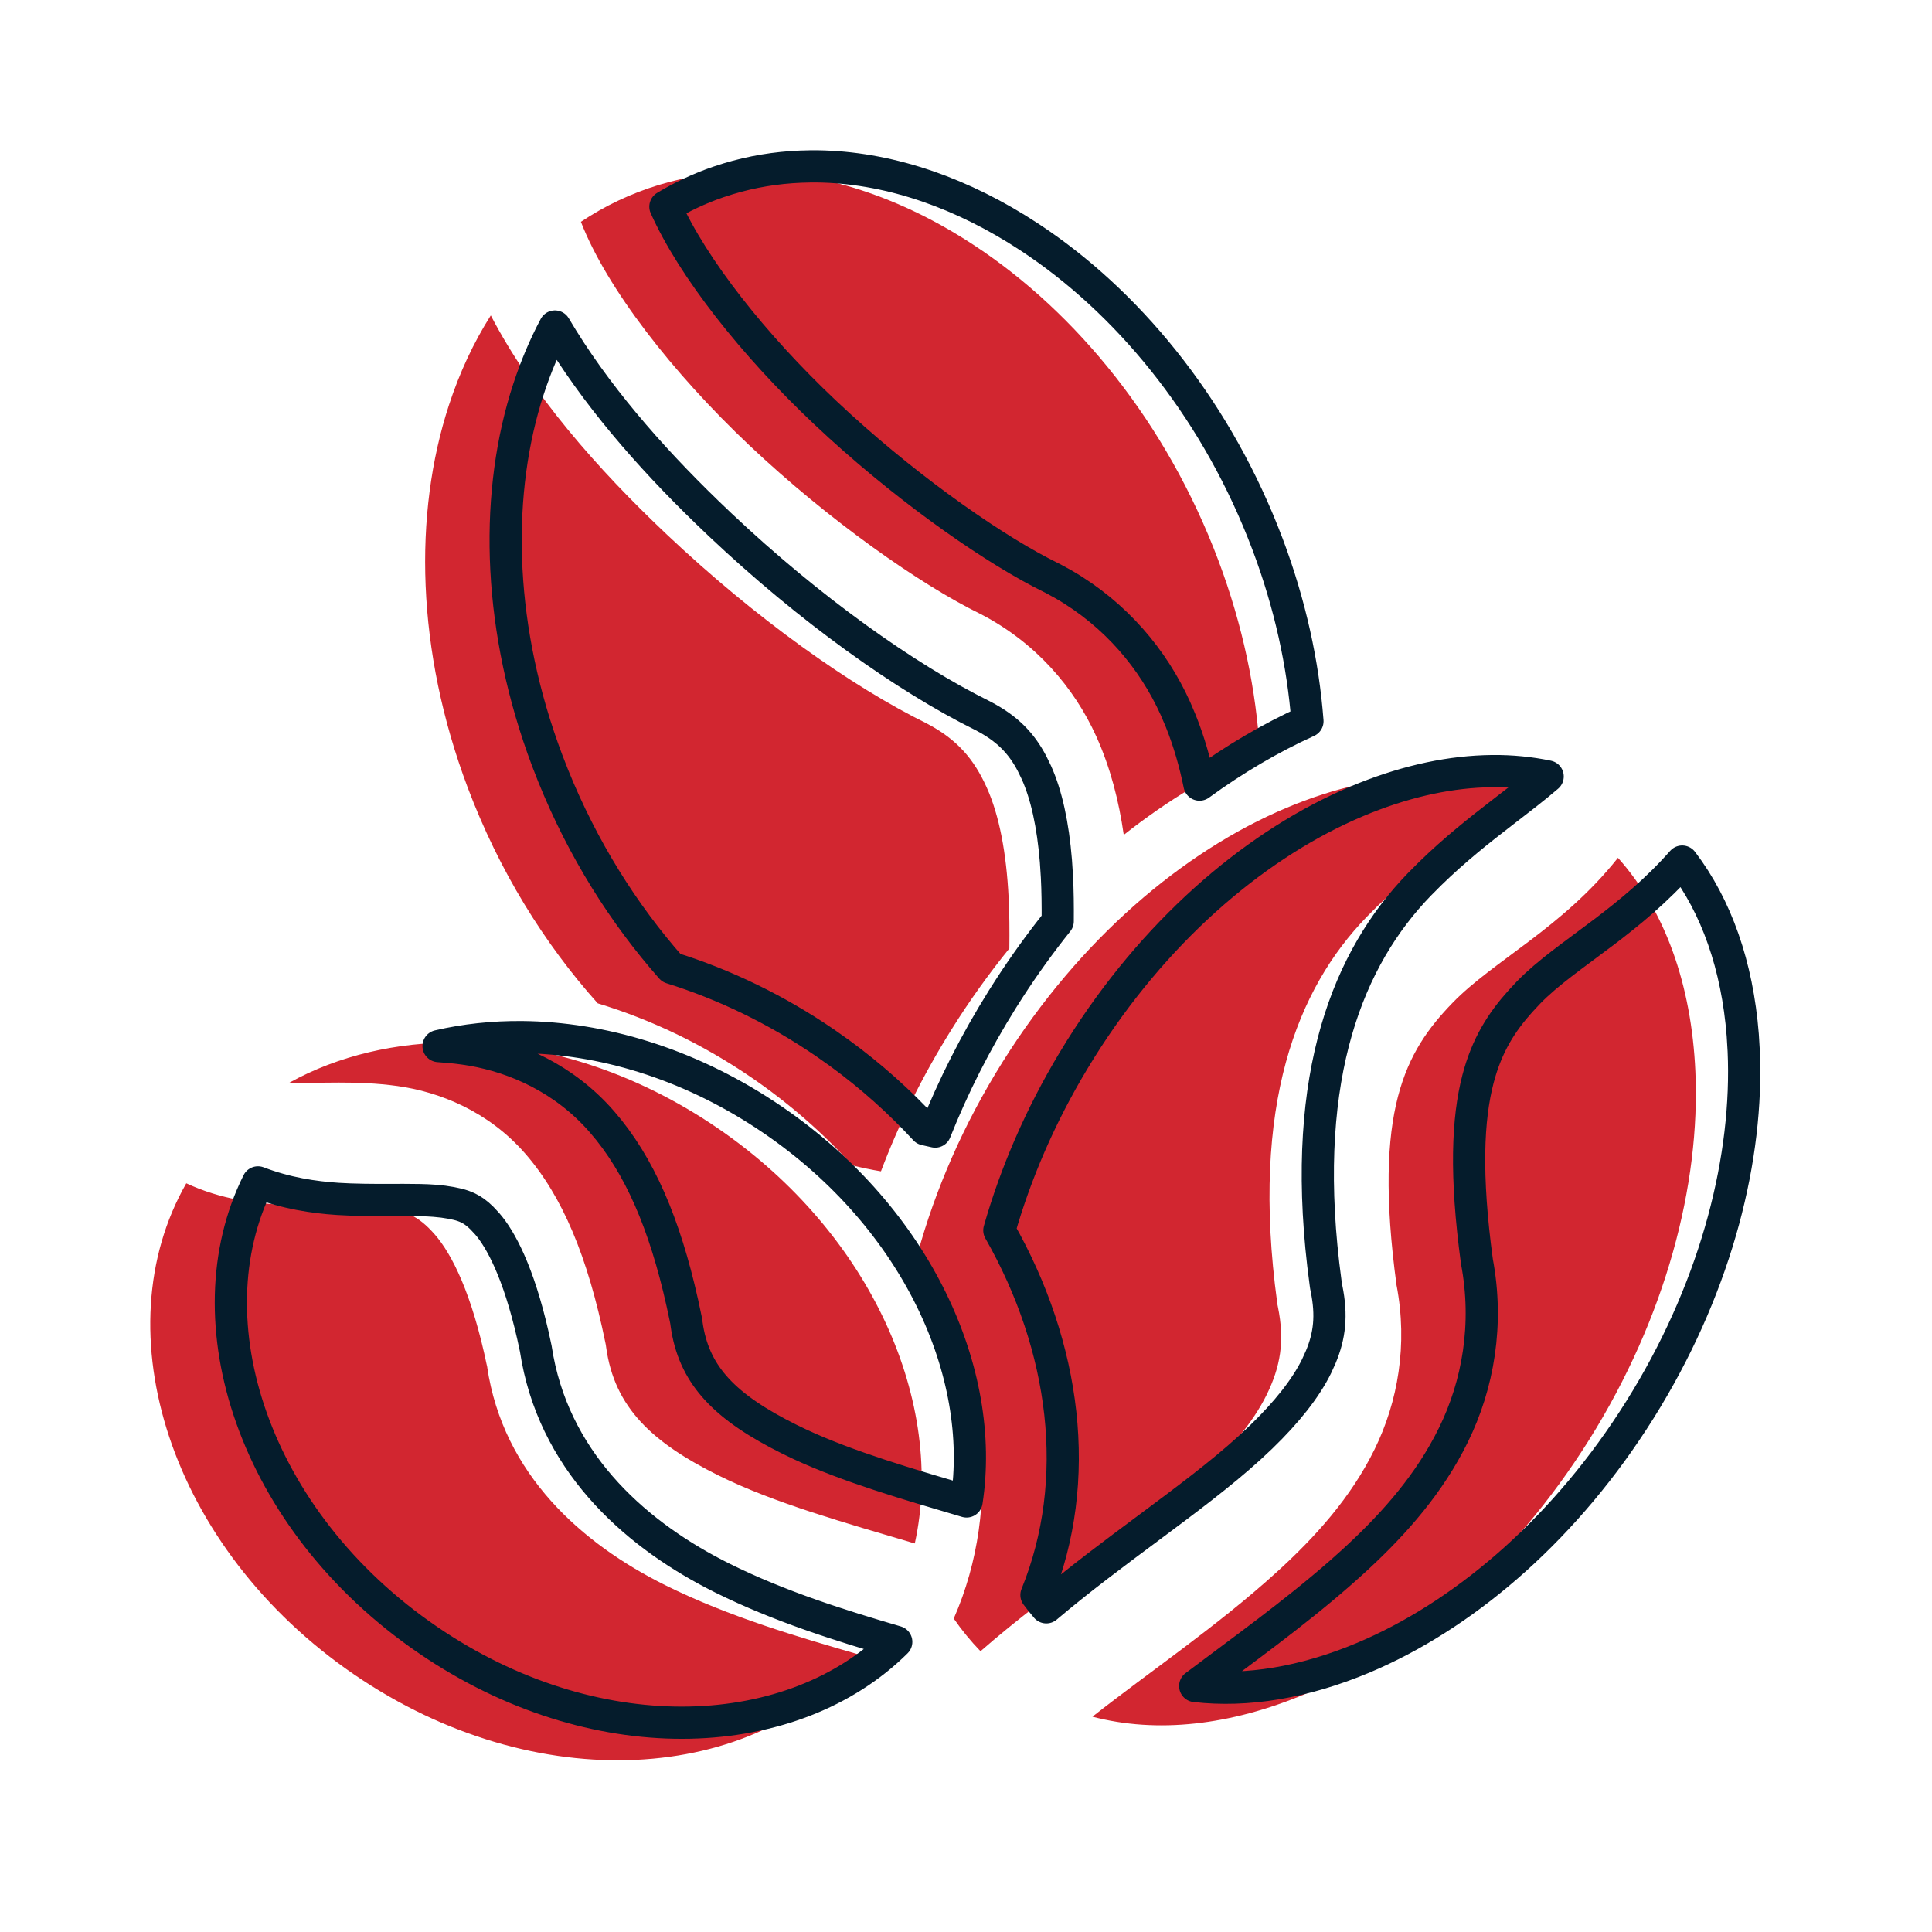
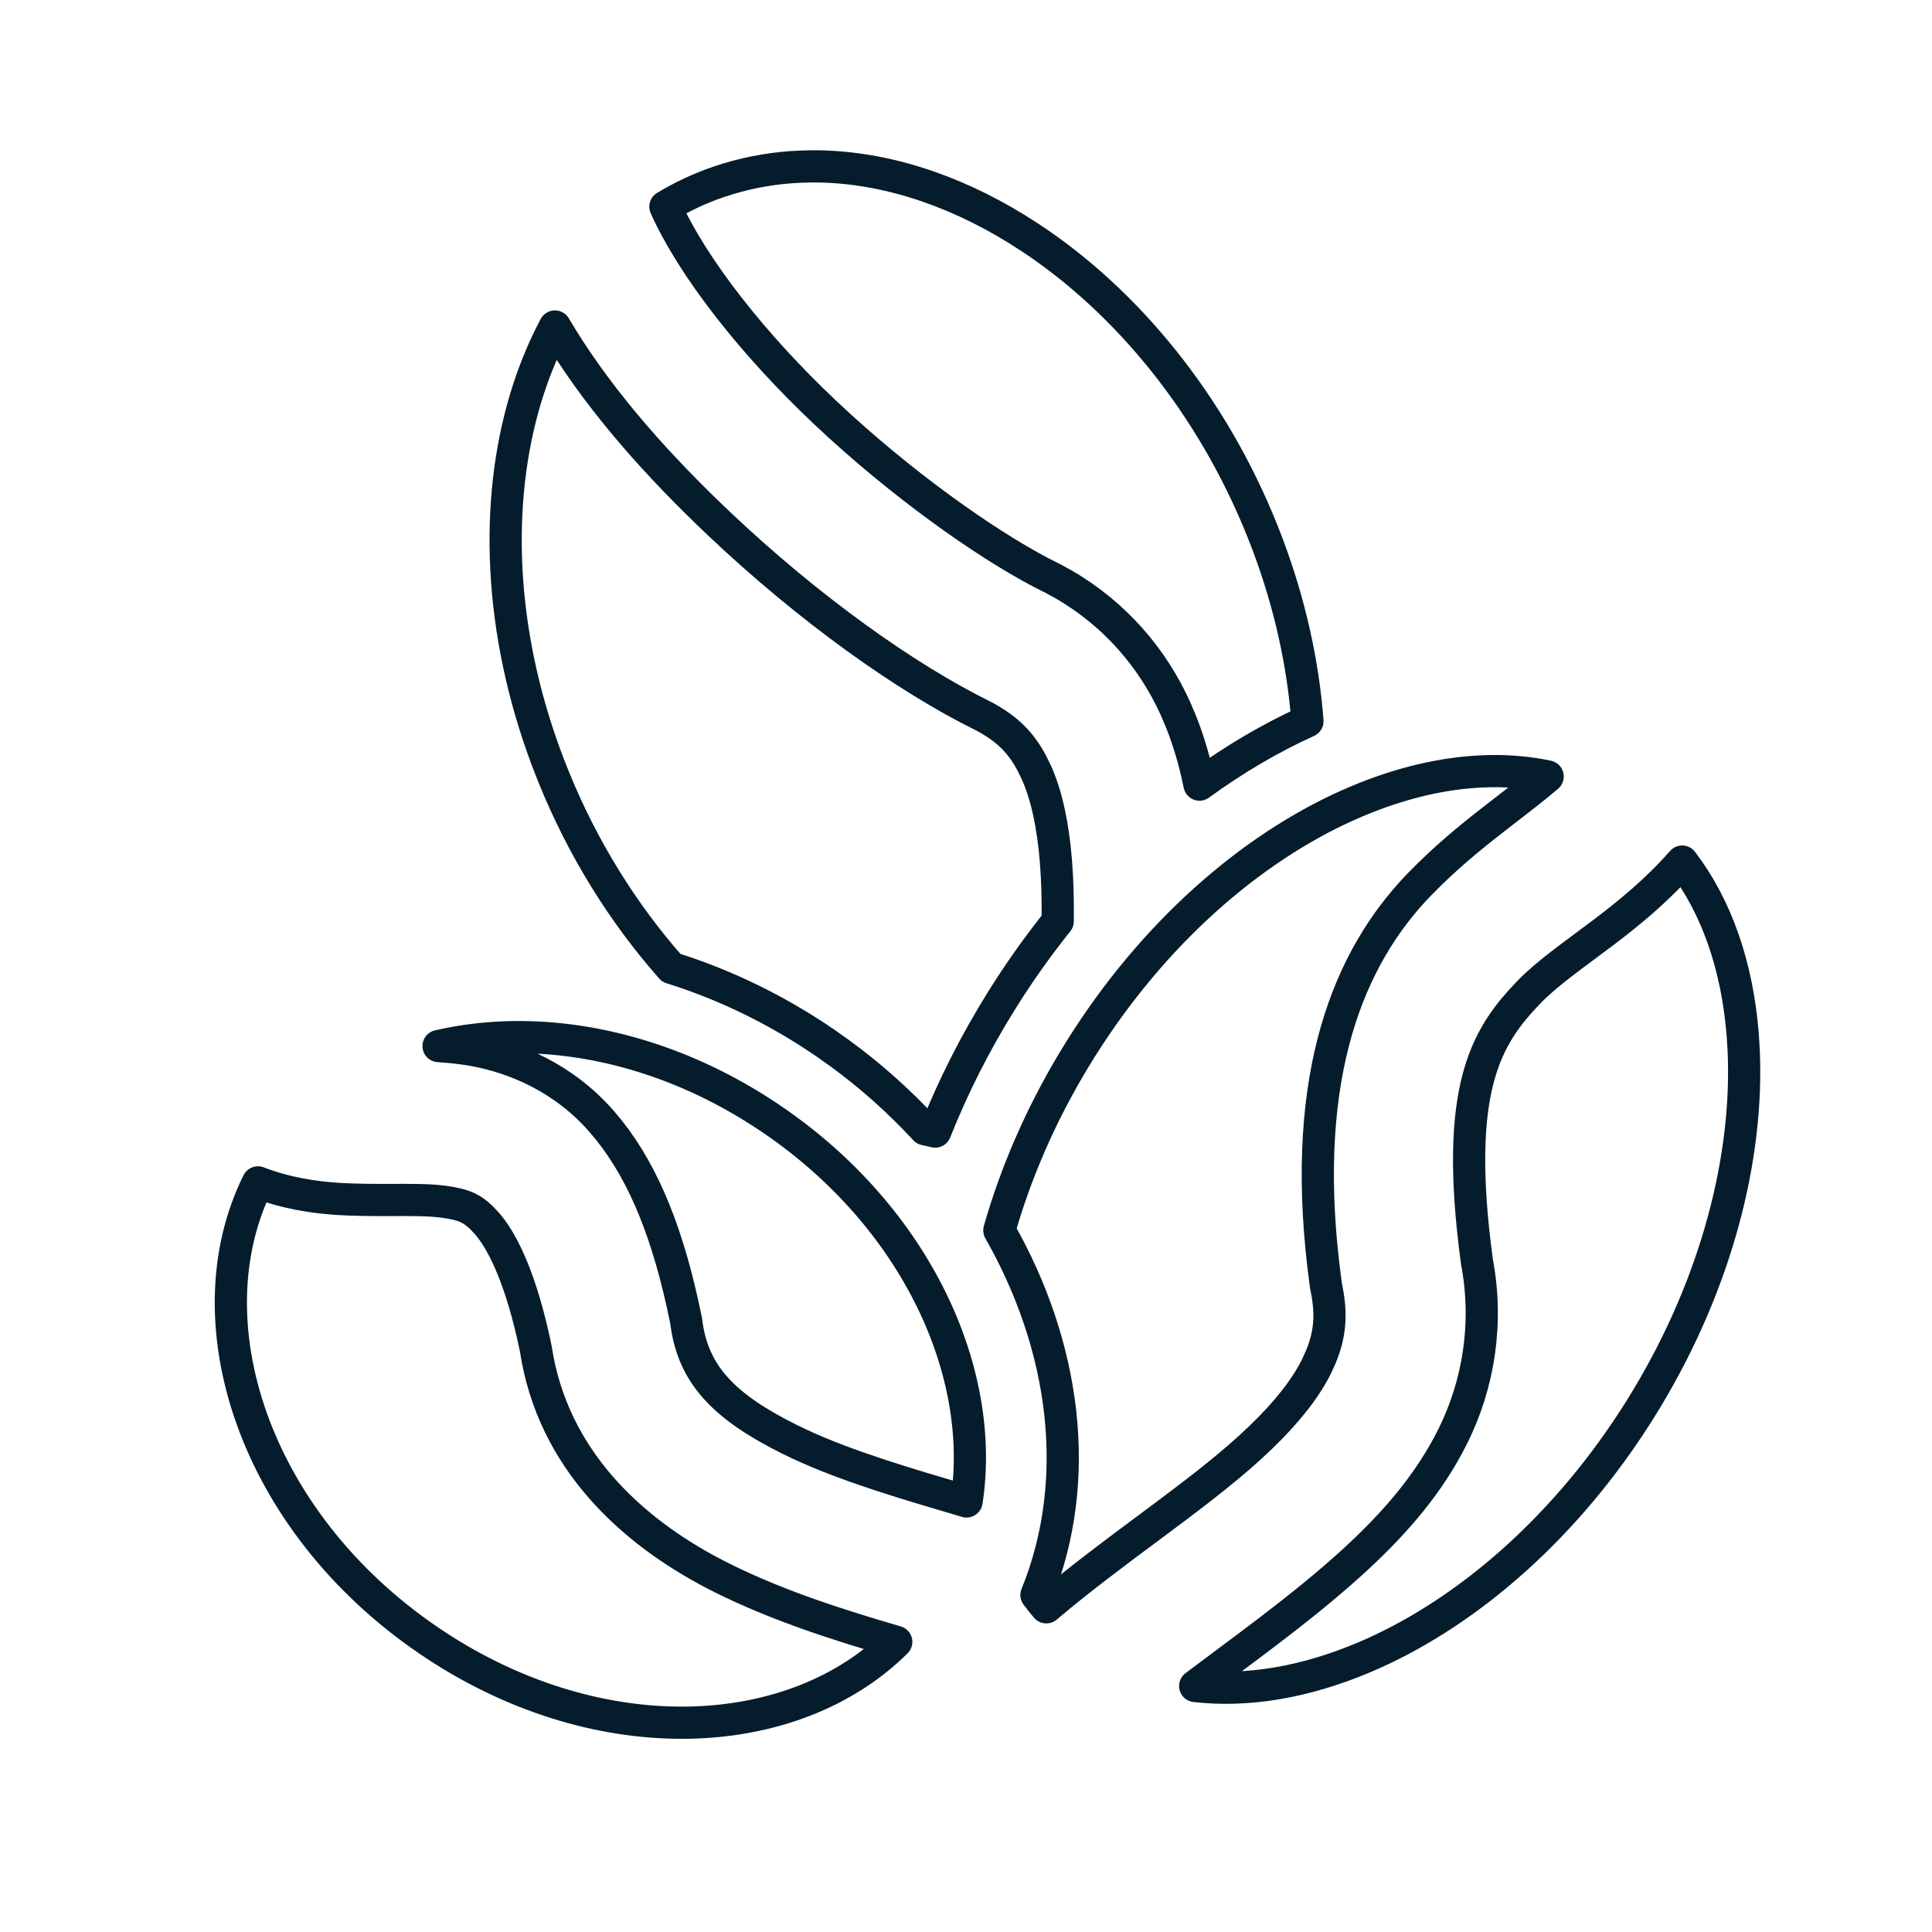
<svg xmlns="http://www.w3.org/2000/svg" fill="none" viewBox="0 0 90 90" height="90" width="90">
-   <path fill="#D22630" d="M34.786 8C33.398 8.01 32.028 8.21 30.699 8.613C29.379 9.014 28.164 9.594 27.061 10.333C28.266 13.438 31.342 17.379 34.905 20.744C38.626 24.257 42.892 27.241 45.647 28.588L45.679 28.604L45.711 28.62C48.242 29.939 50.034 32.014 51.069 34.304C51.735 35.779 52.123 37.323 52.349 38.893C54.378 37.289 56.516 36.004 58.69 35.071C58.525 32.174 57.897 29.136 56.752 26.094C54.351 19.714 50.157 14.577 45.408 11.445C41.995 9.193 38.332 7.975 34.786 8ZM22.863 14.694C22.065 15.95 21.411 17.35 20.914 18.87C19.253 23.945 19.388 30.312 21.789 36.692C23.242 40.553 25.353 43.958 27.845 46.74C30.3 47.485 32.729 48.636 35.01 50.198C36.773 51.405 38.344 52.786 39.705 54.288C40.149 54.398 40.594 54.491 41.038 54.565C41.883 52.328 42.981 50.102 44.334 47.943C45.152 46.635 46.049 45.38 47.019 44.183C47.03 43.362 47.024 42.566 46.985 41.806C46.881 39.75 46.556 37.992 45.962 36.677C45.367 35.361 44.593 34.442 43.144 33.687L43.208 33.719C39.638 31.974 35.18 28.786 31.077 24.912C27.816 21.833 24.79 18.384 22.863 14.694ZM66.516 36.171C64.408 36.188 62.178 36.685 59.923 37.635C55.11 39.66 50.278 43.766 46.704 49.47C44.876 52.388 43.562 55.431 42.745 58.414C45.952 63.87 46.74 70.136 44.429 75.399C44.803 75.94 45.22 76.449 45.676 76.921C49.053 73.966 52.945 71.518 55.712 69.004C57.224 67.631 58.368 66.271 59.005 64.976C59.641 63.68 59.86 62.492 59.529 60.874L59.51 60.779L59.497 60.684C58.24 51.46 60.445 46.039 63.657 42.723C66.241 40.057 68.812 38.653 70.587 36.798C69.305 36.367 67.938 36.159 66.516 36.171ZM75.37 39.961C72.775 43.232 69.576 44.743 67.665 46.716C65.468 48.983 63.952 51.712 65.056 59.866C65.588 62.638 65.121 65.301 64.033 67.515C62.926 69.77 61.27 71.603 59.46 73.247C56.712 75.744 53.542 77.882 50.89 79.969C53.897 80.761 57.322 80.378 60.808 78.91C65.621 76.884 70.453 72.778 74.027 67.074C77.601 61.37 79.213 55.19 78.977 49.911C78.797 45.875 77.568 42.416 75.371 39.962L75.37 39.961ZM65.056 59.866C65.047 59.816 65.04 59.766 65.029 59.717L65.062 59.905C65.06 59.892 65.058 59.879 65.057 59.866H65.056ZM21.33 48.564C18.462 48.538 15.759 49.176 13.485 50.432C13.501 50.433 13.514 50.434 13.53 50.434C14.877 50.483 16.567 50.322 18.514 50.591C20.46 50.861 22.74 51.757 24.467 53.739C26.195 55.721 27.379 58.53 28.204 62.565L28.223 62.659L28.236 62.754C28.619 65.57 30.387 67.198 33.453 68.723C36.069 70.025 39.428 70.954 42.615 71.9C44.043 65.412 40.656 57.499 33.439 52.559C29.547 49.894 25.282 48.6 21.331 48.564H21.33ZM8.679 55.122C4.736 62.01 7.898 72.118 16.497 78.005C24.959 83.798 35.189 83.112 40.112 77.103C37.236 76.272 33.974 75.328 30.979 73.838C27.117 71.917 23.436 68.689 22.694 63.676C21.986 60.242 21.041 58.41 20.258 57.511C19.471 56.608 18.858 56.388 17.753 56.236C16.649 56.083 15.13 56.192 13.332 56.128C11.931 56.078 10.287 55.874 8.679 55.123V55.122ZM22.694 63.676C22.697 63.692 22.701 63.706 22.704 63.722L22.672 63.533C22.678 63.581 22.687 63.628 22.694 63.676L22.694 63.676Z" />
  <path stroke-linejoin="round" stroke-width="1.5" stroke="#051C2C" d="M12.017 55.08C13.319 55.581 14.608 55.776 15.748 55.85L16.306 55.877C17.222 55.91 18.073 55.899 18.803 55.898C19.362 55.898 19.844 55.905 20.258 55.938L20.65 55.978C21.181 56.052 21.518 56.133 21.801 56.269C22.005 56.367 22.209 56.507 22.444 56.739L22.692 57.004C23.313 57.716 24.151 59.245 24.826 62.214L24.959 62.827C25.741 67.994 29.443 71.326 33.273 73.32L33.645 73.51C36.307 74.834 39.167 75.729 41.751 76.485C36.973 81.228 28.033 81.719 20.309 76.647L19.921 76.387C11.781 70.814 8.819 61.512 12.017 55.08ZM78.363 40.136C79.958 42.225 80.93 44.988 81.184 48.219L81.228 48.945C81.45 53.895 79.99 59.71 76.714 65.15L76.391 65.676C72.998 71.091 68.464 75.01 63.954 77.029L63.518 77.219C60.766 78.377 58.094 78.819 55.677 78.541C57.823 76.921 60.254 75.187 62.44 73.27L62.965 72.802C64.692 71.232 66.323 69.458 67.481 67.286L67.706 66.846C68.857 64.503 69.353 61.688 68.799 58.757V58.756C68.254 54.73 68.368 52.121 68.849 50.272C69.263 48.678 69.959 47.607 70.823 46.645L71.203 46.237C72.106 45.305 73.303 44.492 74.714 43.423C75.896 42.527 77.17 41.488 78.363 40.136ZM69.522 35.921C70.409 35.913 71.269 35.998 72.096 36.171C71.463 36.716 70.753 37.257 69.968 37.862C68.925 38.667 67.78 39.568 66.618 40.701L66.119 41.201C62.815 44.612 60.614 50.041 61.644 58.916L61.754 59.786L61.767 59.88L61.775 59.931L61.794 60.024C62.052 61.287 61.94 62.225 61.526 63.216L61.331 63.645C60.826 64.673 59.946 65.786 58.742 66.948L58.207 67.449C56.856 68.677 55.223 69.894 53.475 71.195C51.925 72.348 50.293 73.561 48.741 74.875C48.582 74.689 48.429 74.498 48.282 74.301C50.461 68.951 49.641 62.732 46.553 57.315C47.303 54.681 48.45 51.999 50.011 49.405L50.34 48.868C53.733 43.453 58.267 39.536 62.777 37.516L63.214 37.326C65.258 36.466 67.26 35.998 69.147 35.93L69.522 35.921ZM24.323 48.315H24.33V48.313C28.004 48.349 31.985 49.518 35.66 51.94L36.015 52.178C42.736 56.779 45.947 63.963 45.027 69.943C42.271 69.131 39.521 68.329 37.273 67.285L36.787 67.052C35.289 66.307 34.174 65.567 33.391 64.715C32.671 63.932 32.21 63.032 32.015 61.886L31.98 61.653L31.967 61.56L31.958 61.507L31.939 61.413C31.154 57.575 30.032 54.739 28.372 52.653L28.032 52.246C26.277 50.232 24.004 49.261 22.011 48.91L21.616 48.848C21.209 48.791 20.812 48.756 20.43 48.73C21.665 48.443 22.972 48.301 24.323 48.313V48.315ZM25.851 15.21C27.688 18.326 30.229 21.239 32.948 23.871L33.562 24.458C37.669 28.336 42.148 31.55 45.786 33.346L45.797 33.352C46.924 33.94 47.572 34.614 48.072 35.562L48.278 35.985C48.75 37.03 49.051 38.426 49.188 40.106L49.236 40.844C49.27 41.504 49.278 42.197 49.272 42.917C48.468 43.922 47.714 44.966 47.015 46.047L46.698 46.544C45.438 48.556 44.395 50.627 43.565 52.713C43.409 52.681 43.253 52.645 43.096 52.608C41.911 51.324 40.578 50.127 39.105 49.053L38.435 48.579C36.155 47.018 33.729 45.855 31.27 45.087C29.049 42.573 27.142 39.546 25.765 36.13L25.491 35.428C23.216 29.382 23.035 23.384 24.481 18.565L24.627 18.104C24.963 17.076 25.373 16.11 25.851 15.21ZM37.791 7.75C40.951 7.728 44.242 8.744 47.372 10.673L47.995 11.071C52.461 14.017 56.445 18.807 58.824 24.776L59.05 25.357C60.1 28.149 60.703 30.934 60.906 33.598C59.189 34.377 57.502 35.367 55.878 36.551C55.674 35.549 55.393 34.554 55.002 33.581L54.752 32.995C53.722 30.717 51.984 28.634 49.553 27.227L49.057 26.955L49.054 26.953L49.022 26.936L49.009 26.93L48.977 26.914H48.976C46.472 25.691 42.62 23.035 39.116 19.844L38.42 19.198C35.111 16.073 32.282 12.495 30.997 9.628C31.763 9.166 32.582 8.78 33.453 8.48L33.916 8.331C35.017 7.997 36.149 7.81 37.298 7.763L37.791 7.75Z" />
</svg>